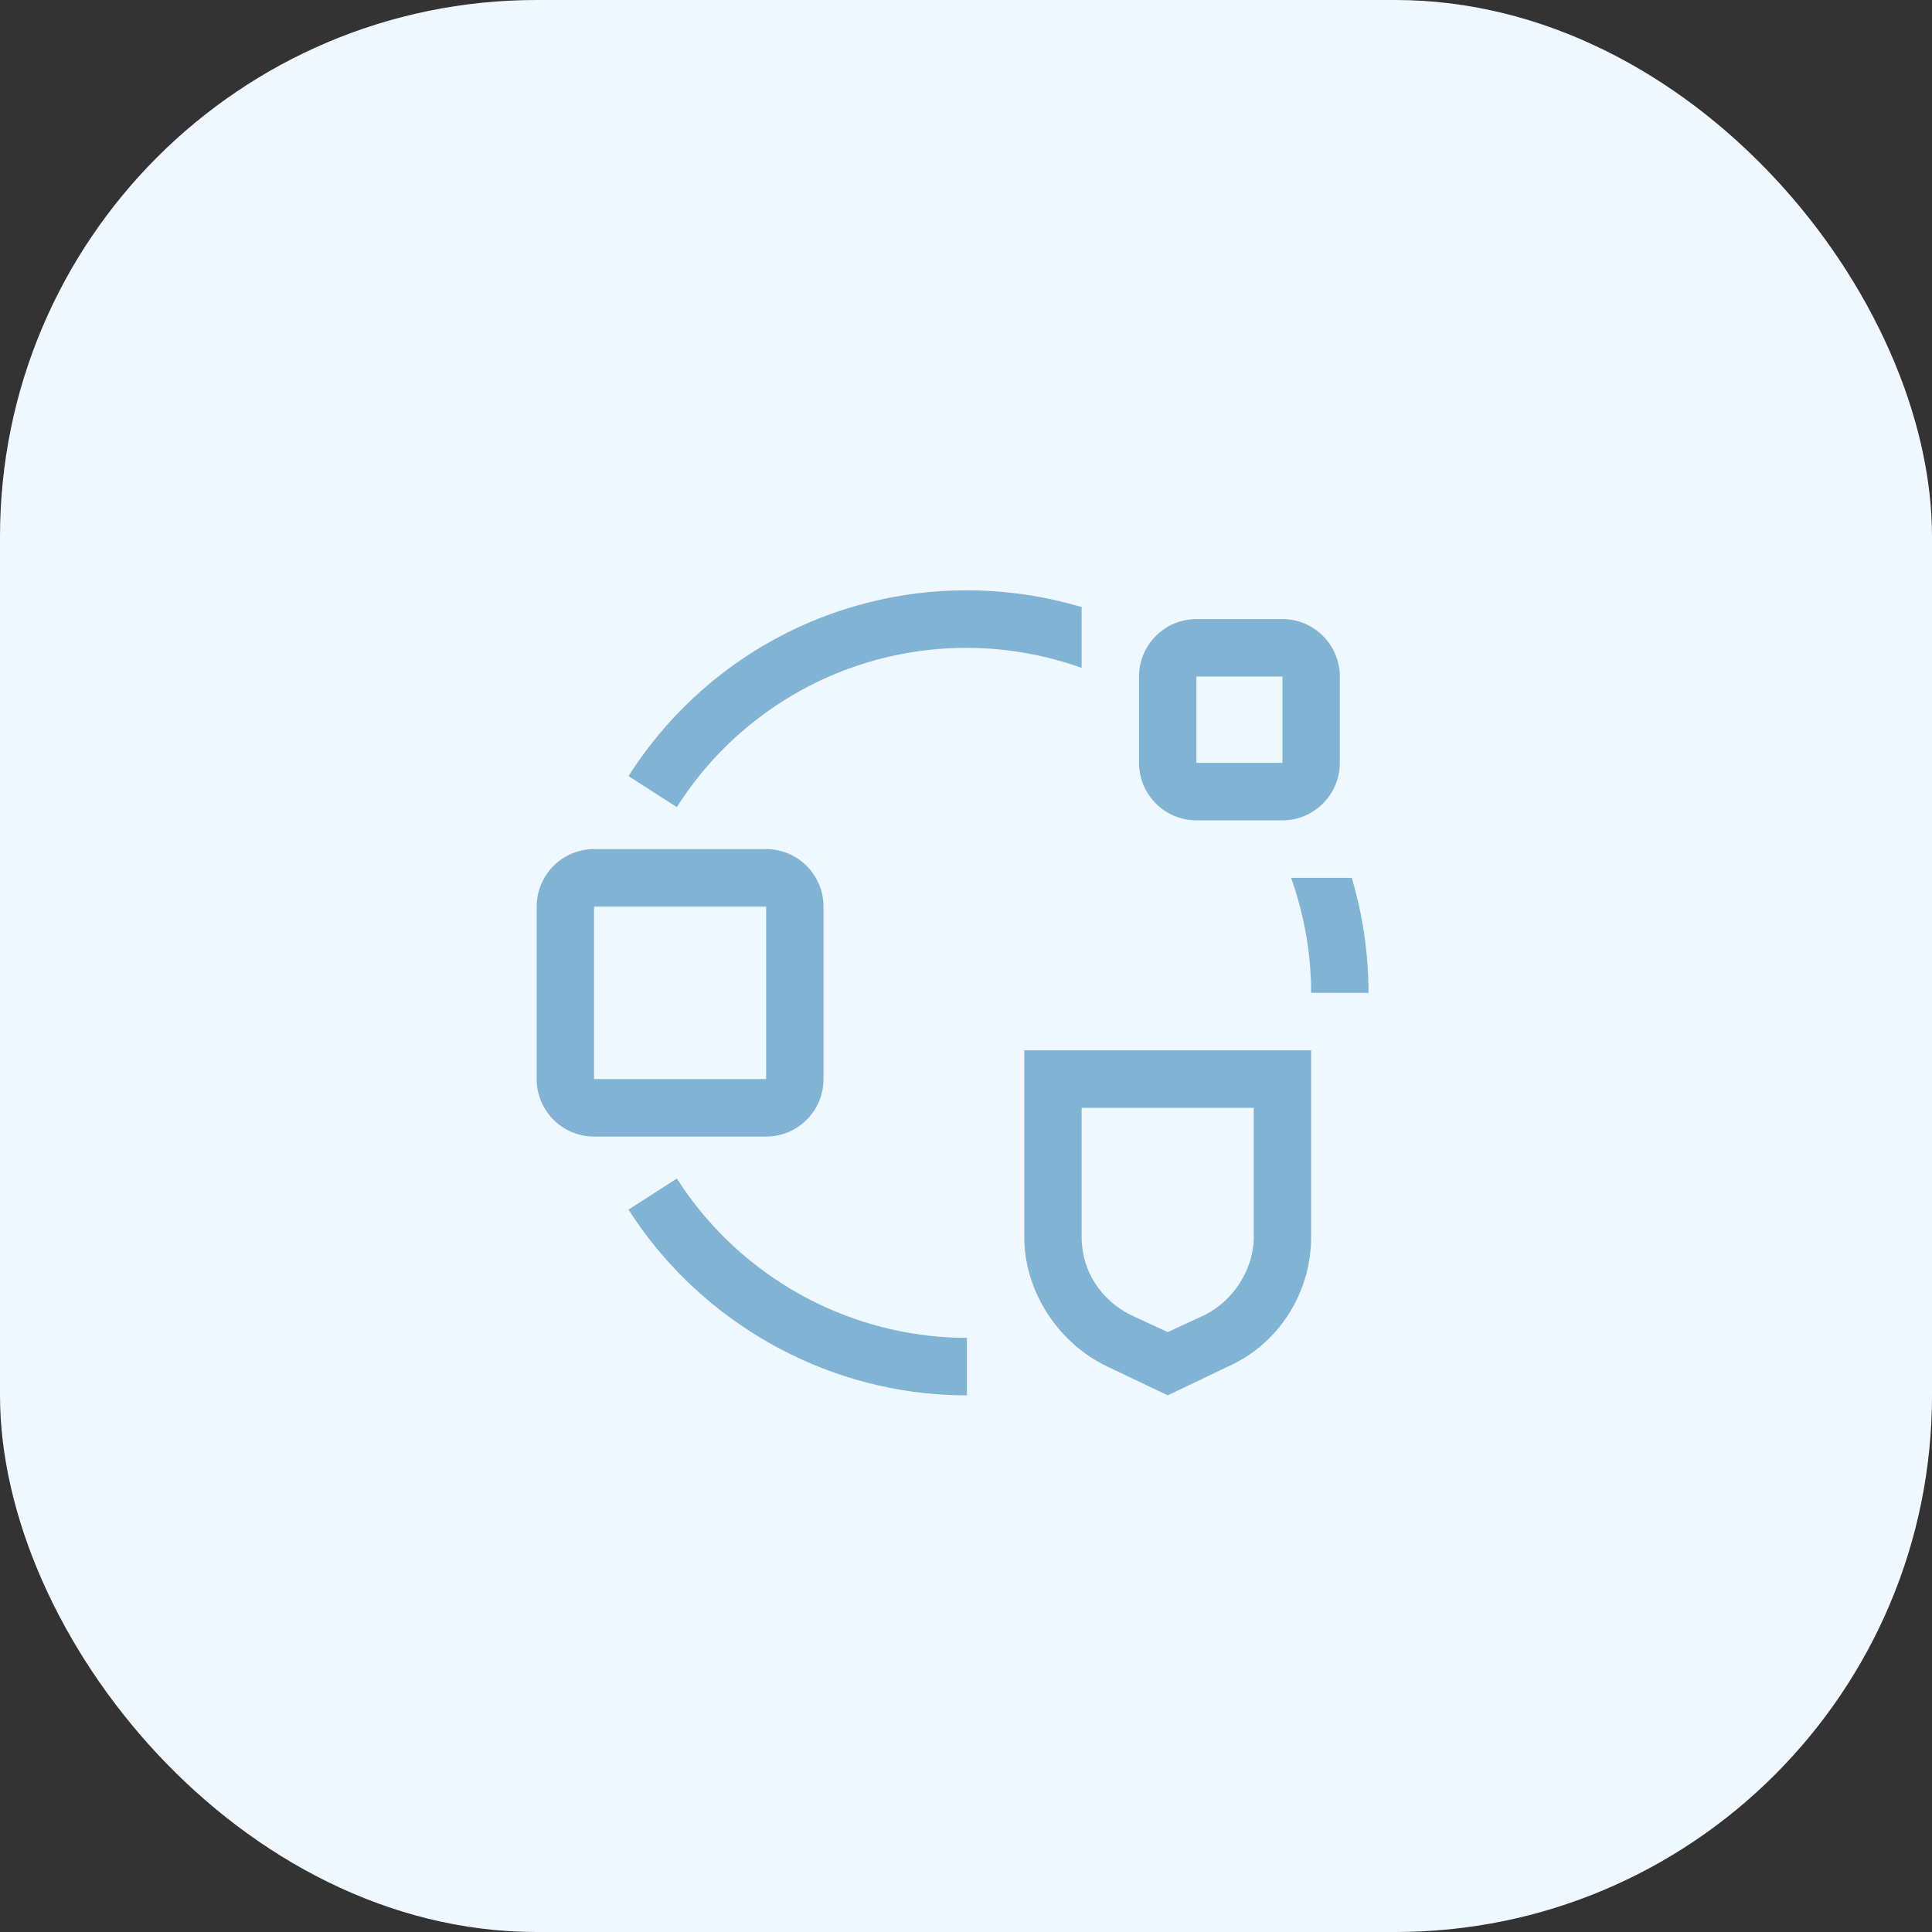
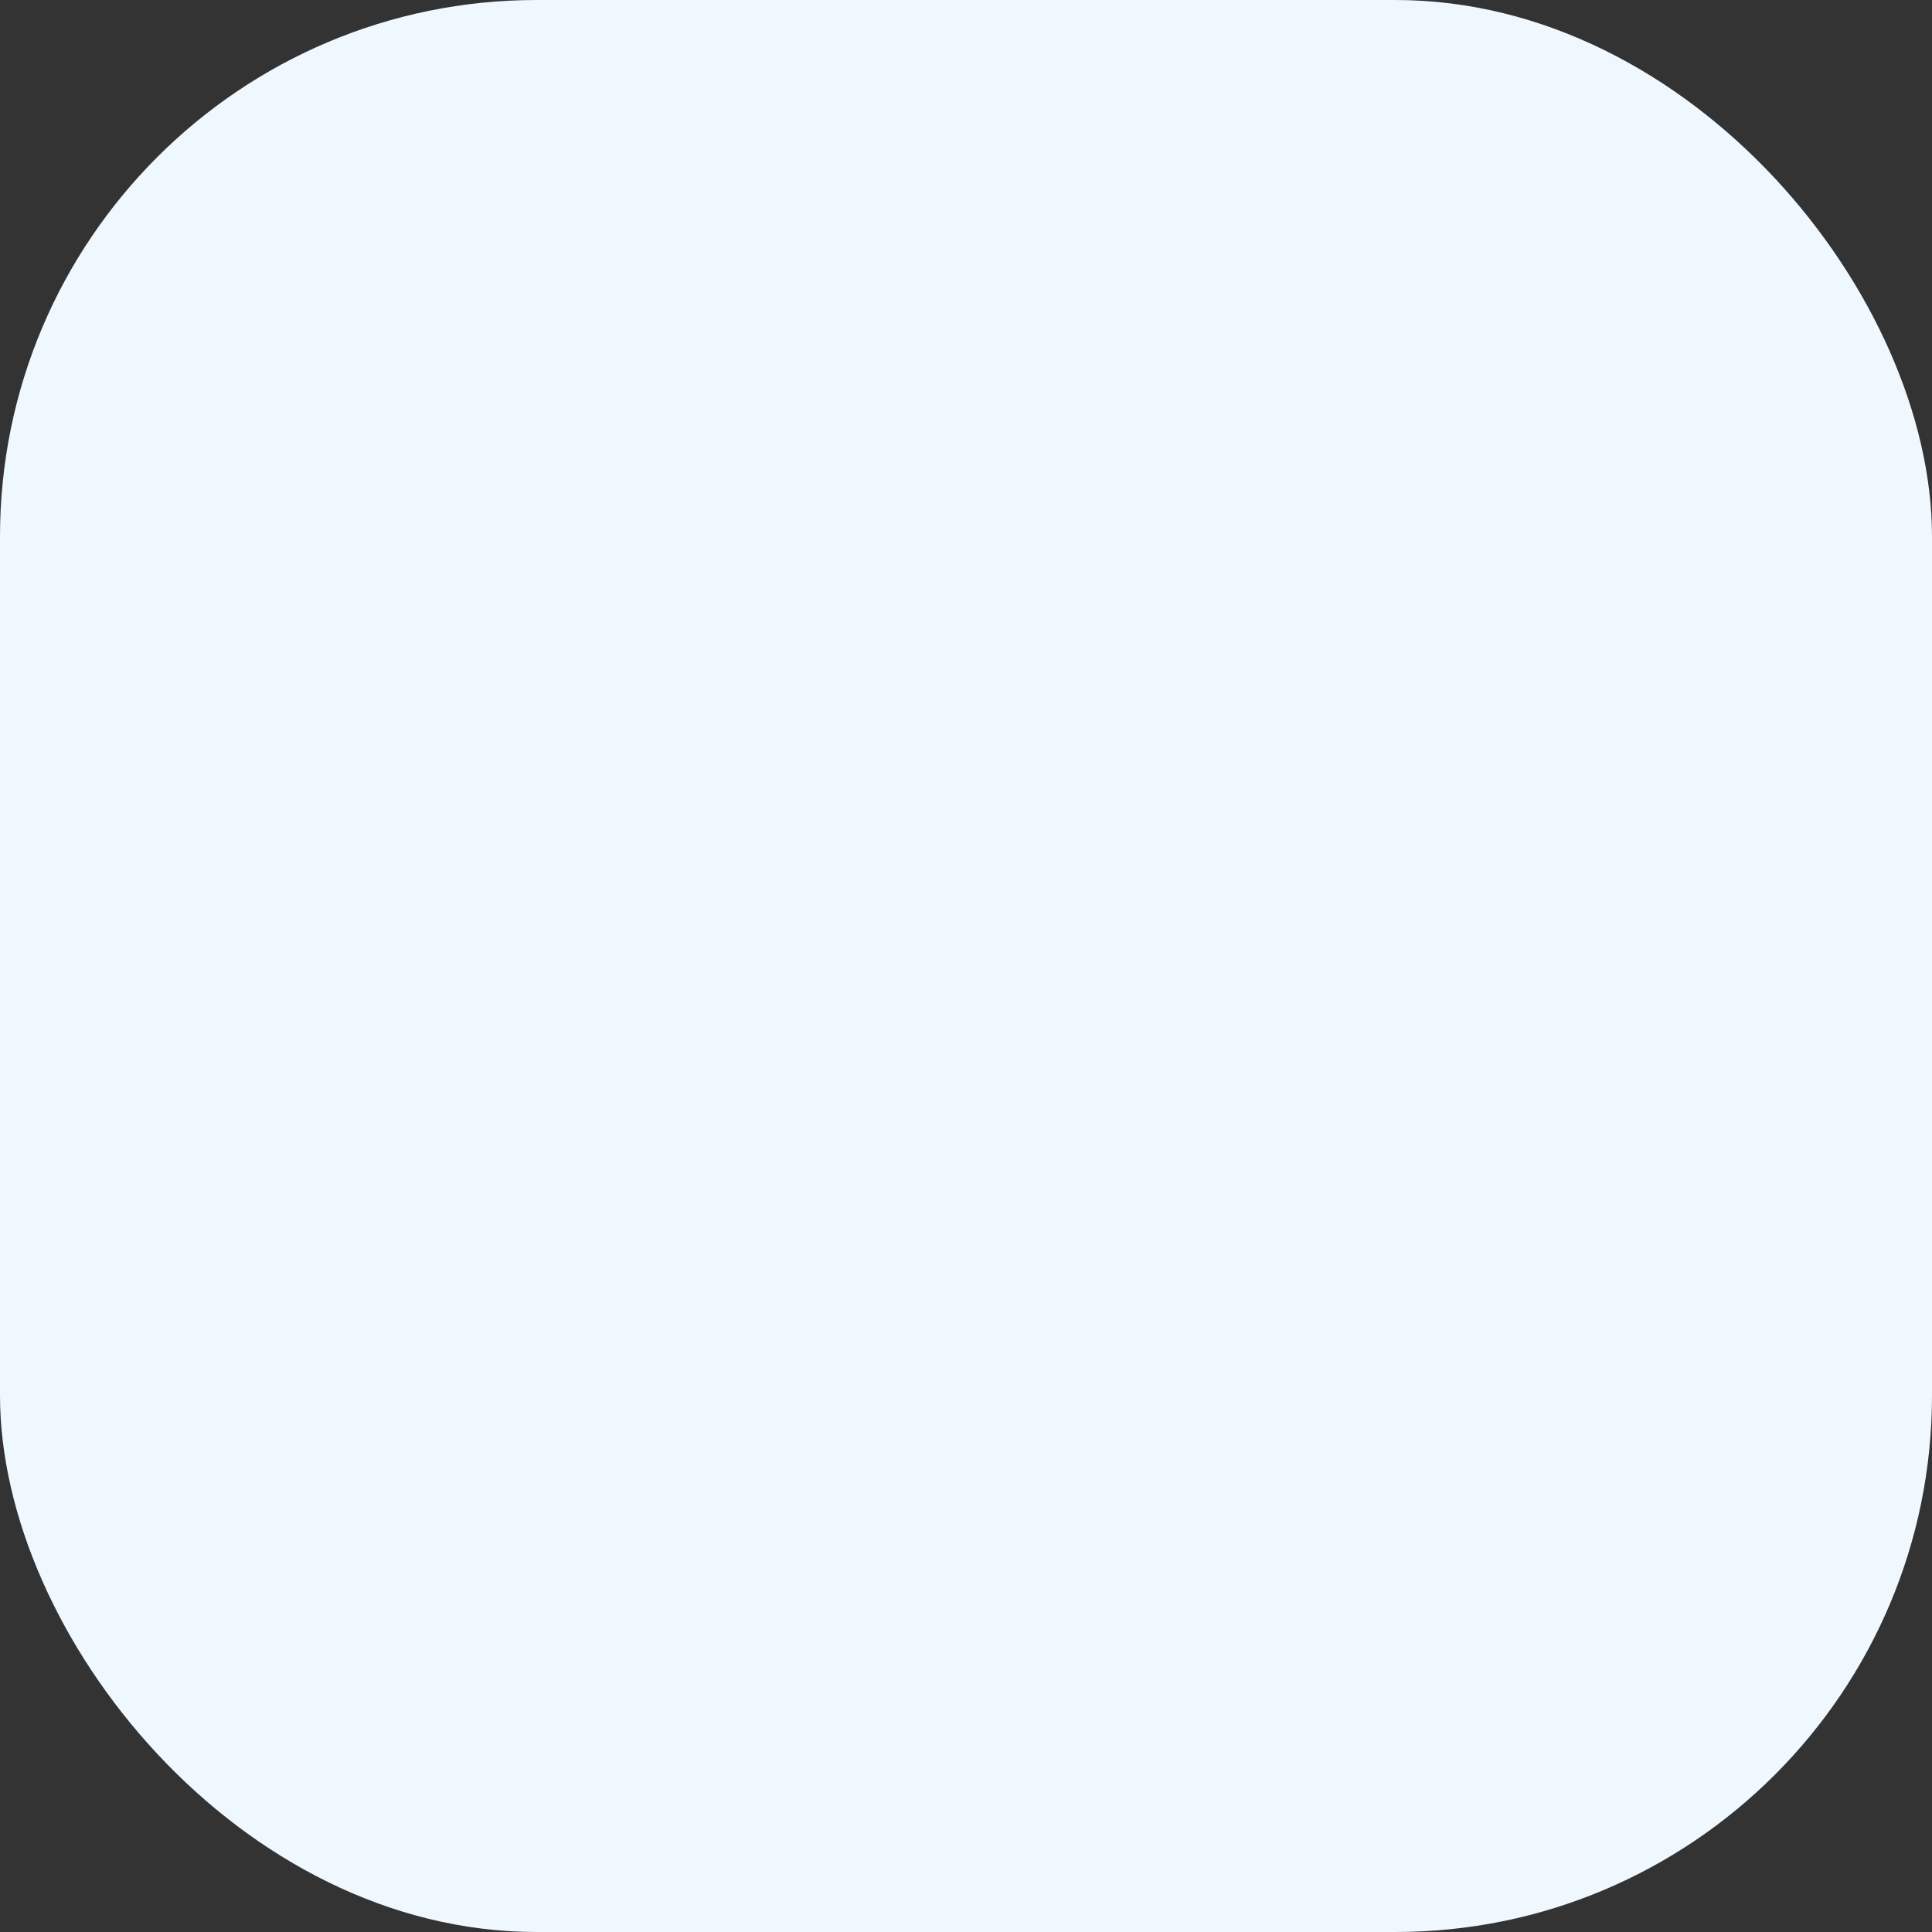
<svg xmlns="http://www.w3.org/2000/svg" width="72.0" height="72.0" preserveAspectRatio="xMinYMin meet" viewBox="0 0 72 72" version="1.0" fill-rule="evenodd">
  <rect x="0" y="0" width="72" height="72" fill="#333333" stroke="none" />
  <title>...</title>
  <desc>...</desc>
  <g id="group" transform="scale(1,-1) translate(0,-72)" clip="0 0 72 72">
    <g transform="">
      <g transform=" matrix(1,0,0,-1,0,72)">
        <rect x="0.0" y="0.0" width="72.0" height="72.0" rx="20.0" ry="20.0" style="stroke: none; stroke-linecap: butt; stroke-width: 1; fill: rgb(94%,97%,100%); fill-rule: evenodd;" />
        <g transform="">
-           <path d="M 28.552 42.357 L 22.138 42.357 C 20.959 42.357 20 41.396 20 40.214 L 20 33.786 C 20 32.604 20.959 31.643 22.138 31.643 L 28.552 31.643 C 29.731 31.643 30.69 32.604 30.69 33.786 L 30.69 40.214 C 30.69 41.396 29.731 42.357 28.552 42.357 Z M 22.138 33.786 L 22.138 40.214 L 28.552 40.214 L 28.552 33.786 L 22.138 33.786 Z M 36.035 52 C 35.648 52 35.264 51.986 34.884 51.957 C 30.232 51.601 25.948 49.03 23.422 45.079 L 25.223 43.921 C 26.296 45.597 27.741 47.001 29.446 48.024 C 31.15 49.047 33.067 49.662 35.047 49.82 C 35.372 49.845 35.702 49.857 36.035 49.857 L 36.035 52 Z M 43.517 52 L 41.272 50.929 C 39.455 50.071 38.172 48.143 38.172 46.107 L 38.172 39.143 L 48.862 39.143 L 48.862 46.107 C 48.862 48.143 47.686 50.071 45.762 50.929 L 43.517 52 Z M 40.31 41.286 L 40.31 46.107 C 40.31 47.393 41.059 48.464 42.128 49 L 43.517 49.643 L 44.907 49 C 45.976 48.464 46.724 47.286 46.724 46.107 L 46.724 41.286 L 40.31 41.286 Z M 48.116 32.714 C 48.601 34.088 48.862 35.523 48.862 37 L 51 37 C 51 35.532 50.787 34.099 50.376 32.714 L 48.116 32.714 Z M 47.793 30.572 L 44.586 30.572 C 43.407 30.572 42.448 29.61 42.448 28.429 L 42.448 25.214 C 42.448 24.032 43.407 23.072 44.586 23.072 L 47.793 23.072 C 48.972 23.072 49.931 24.032 49.931 25.214 L 49.931 28.429 C 49.931 29.61 48.972 30.572 47.793 30.572 Z M 44.586 25.214 L 44.586 28.429 L 47.793 28.429 L 47.793 25.214 L 44.586 25.214 Z M 40.31 22.626 C 38.923 22.211 37.483 22 36.035 22 C 33.521 21.995 31.046 22.627 28.841 23.837 C 26.637 25.047 24.773 26.796 23.423 28.922 L 25.223 30.079 C 26.779 27.628 29.119 25.78 31.86 24.837 C 34.602 23.895 37.581 23.913 40.31 24.891 L 40.31 22.626 Z " style="stroke: none; stroke-linecap: butt; stroke-width: 1; fill: rgb(50%,70%,83%); fill-rule: evenodd;" />
-         </g>
+           </g>
      </g>
    </g>
  </g>
</svg>